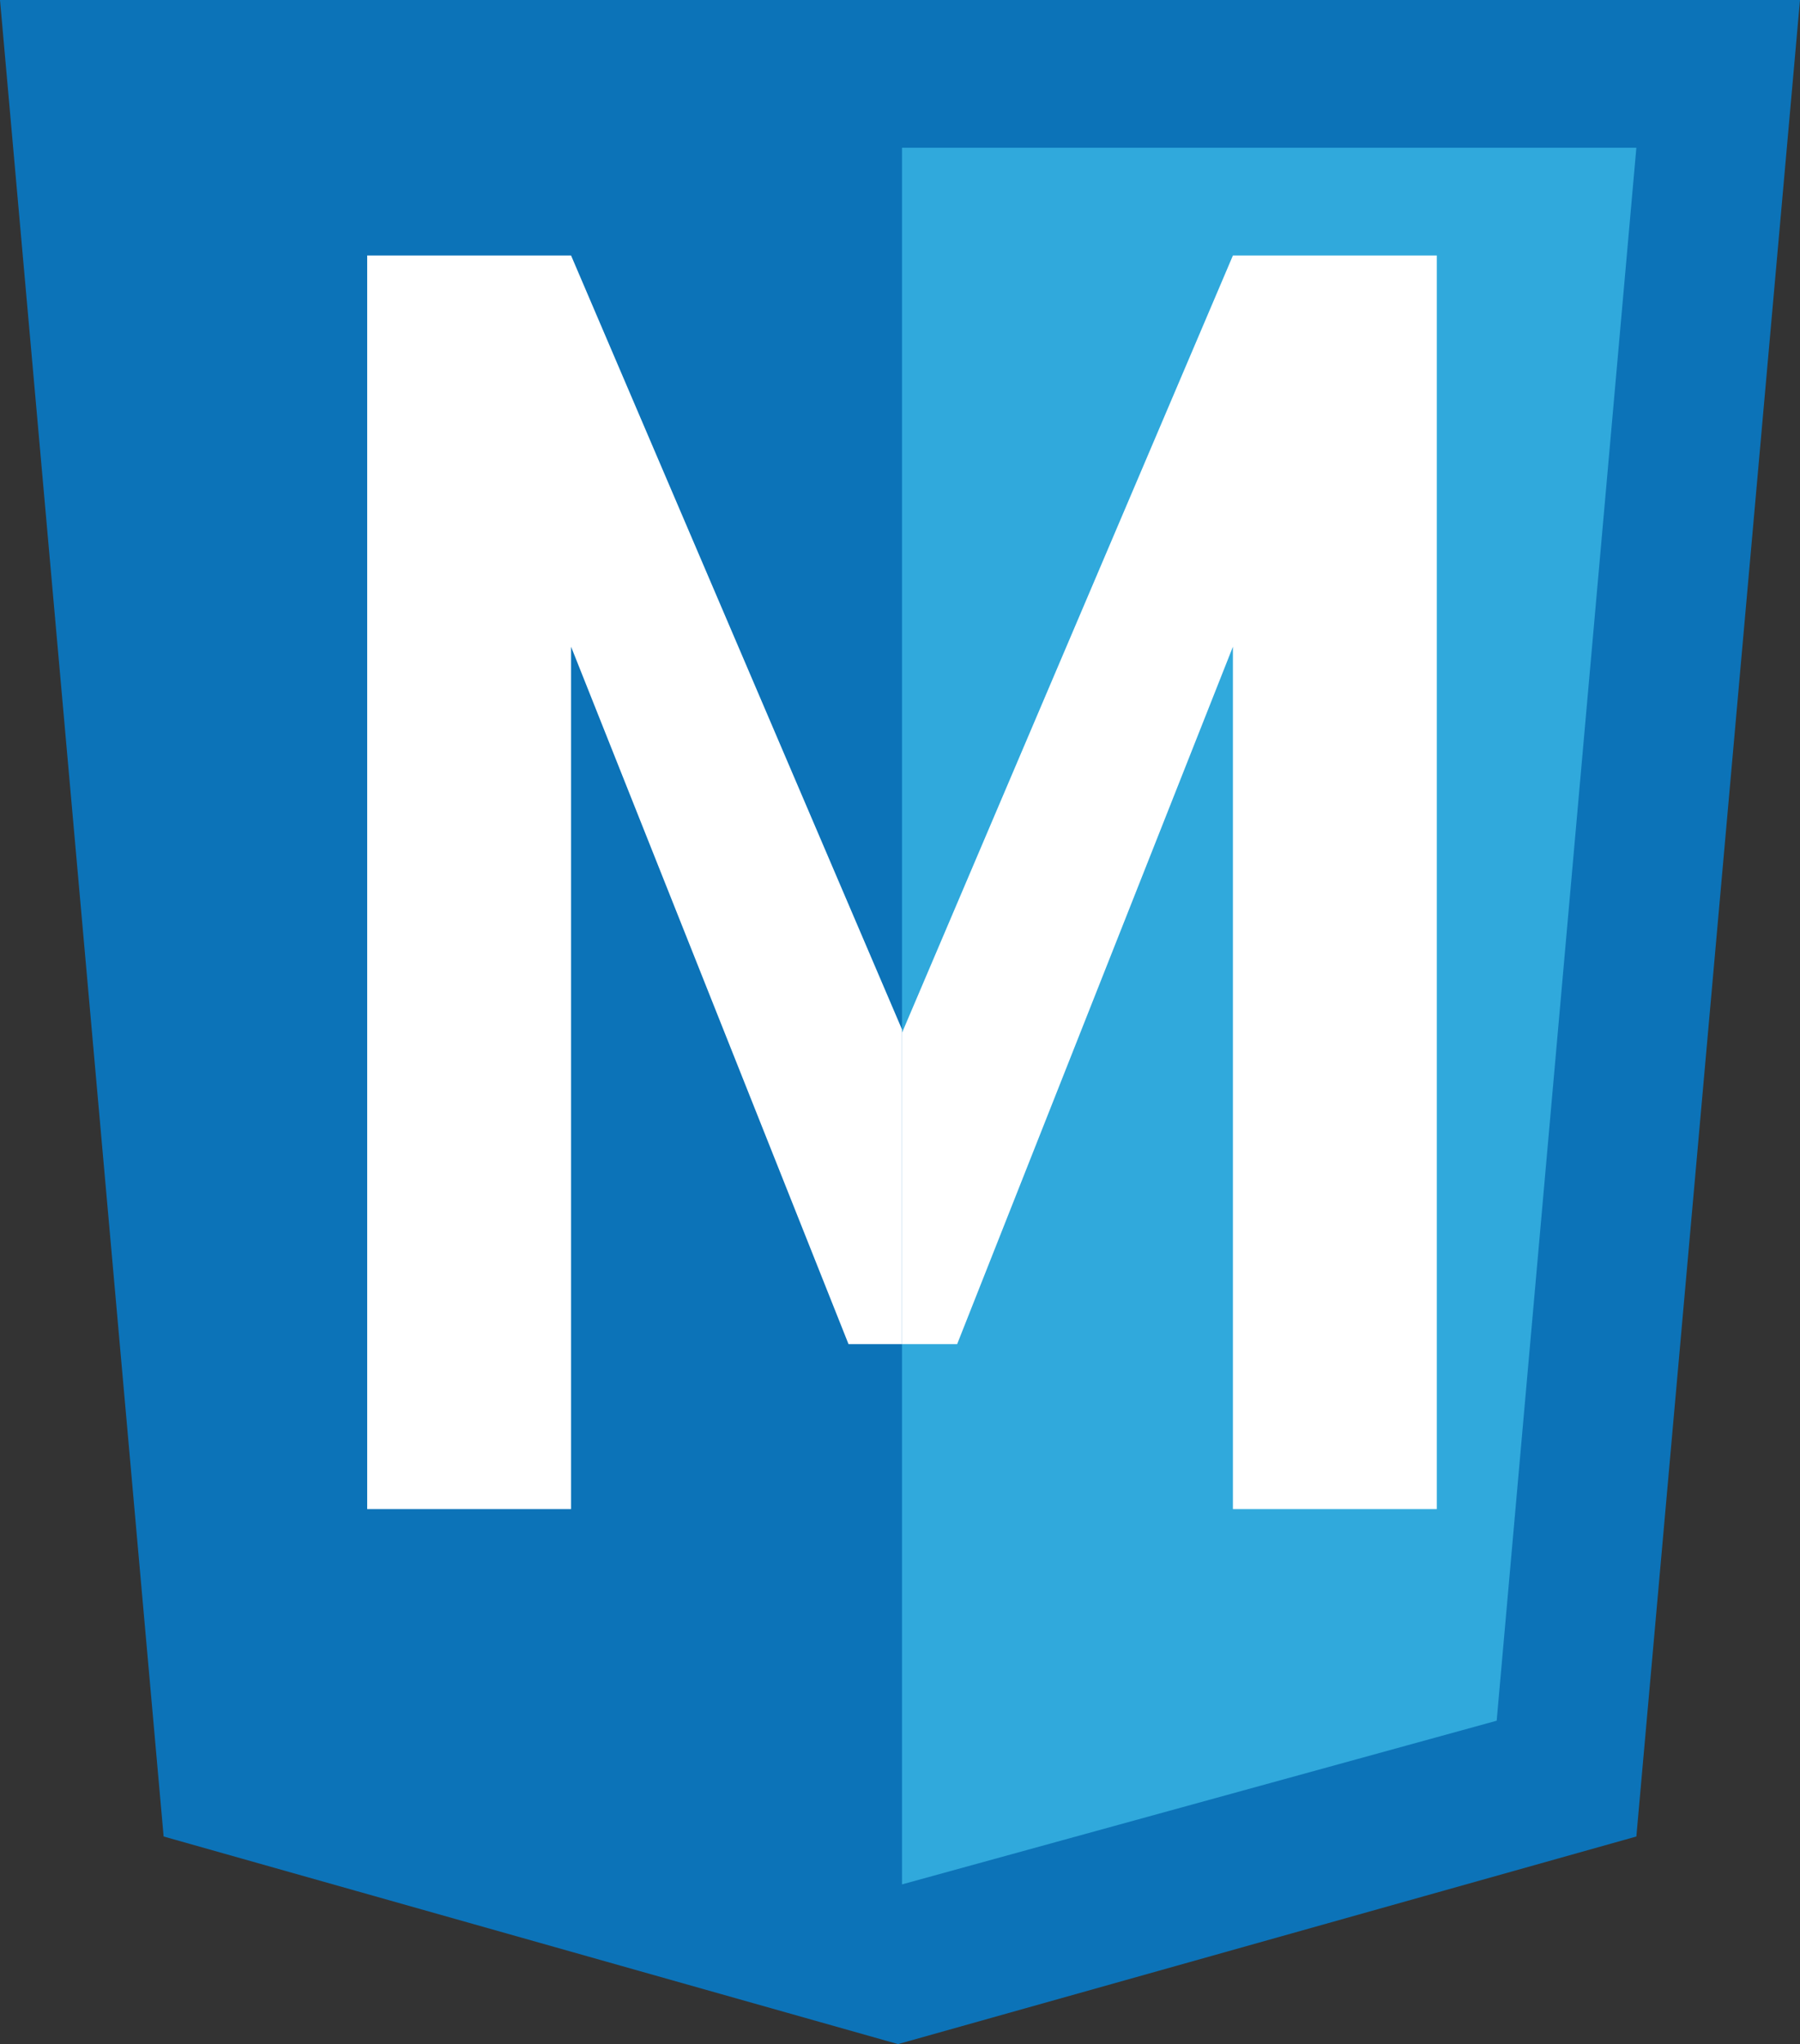
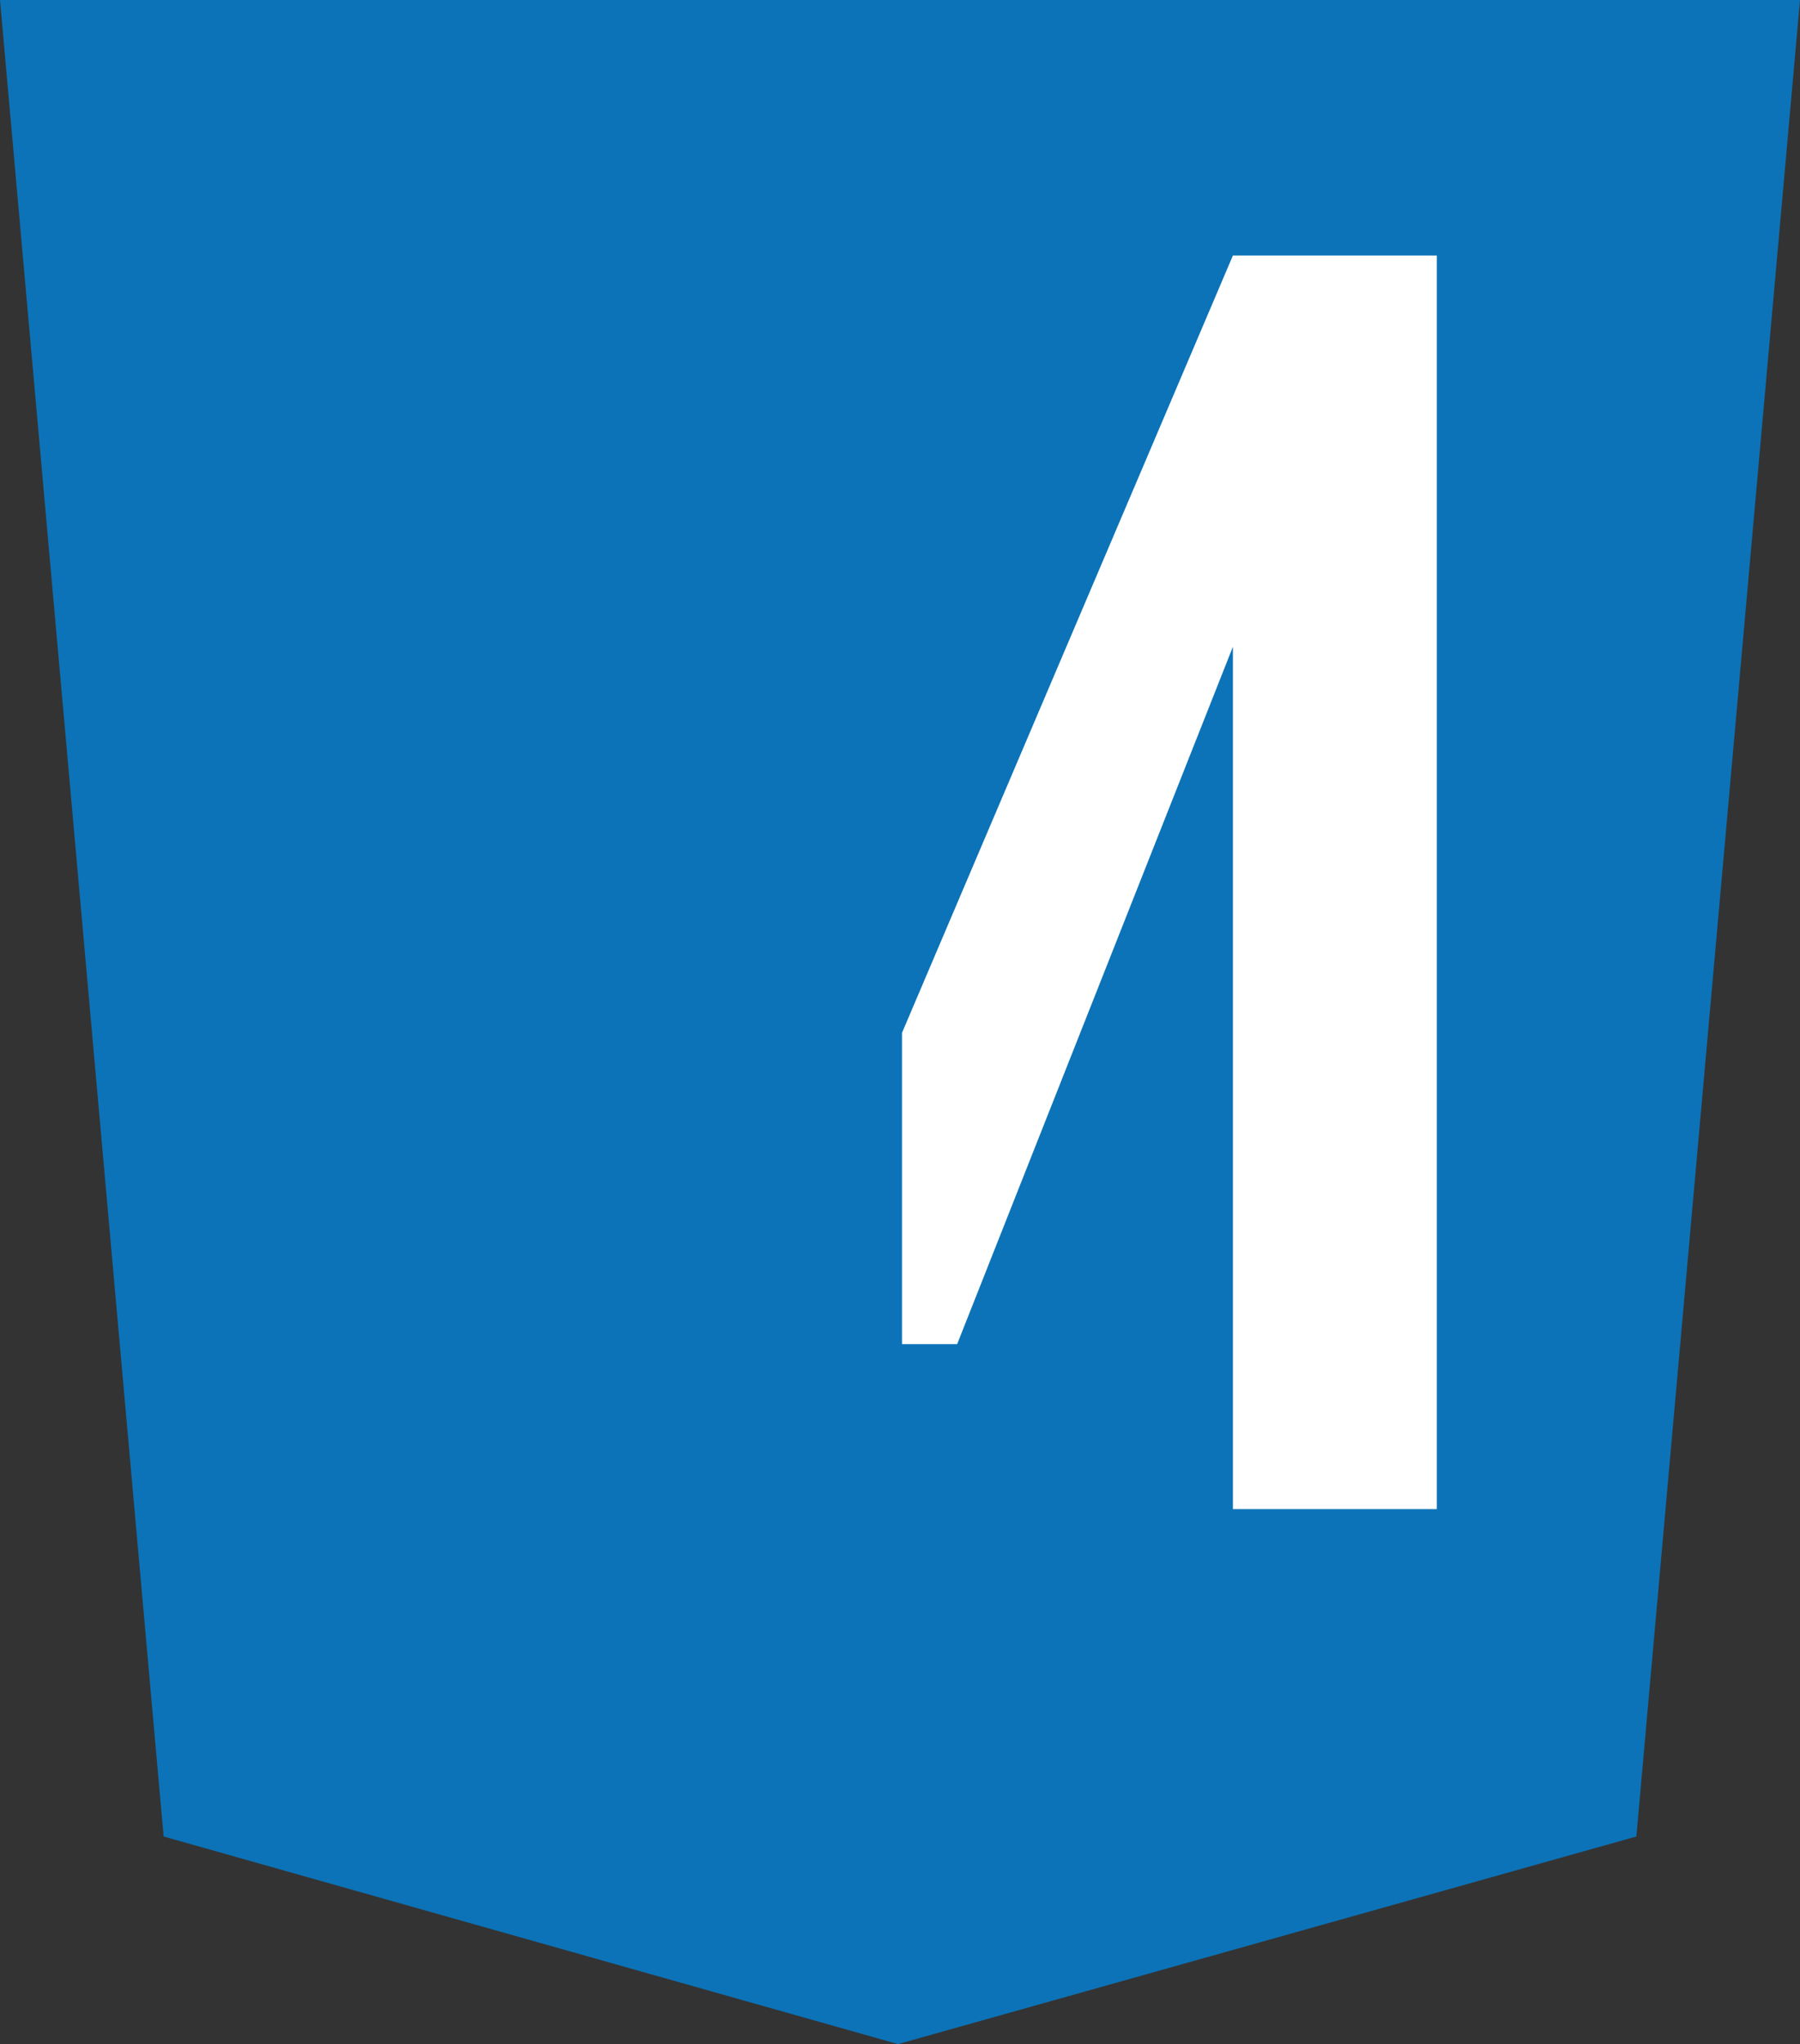
<svg xmlns="http://www.w3.org/2000/svg" width="451px" height="512px" viewBox="0 0 451 512" version="1.1">
  <rect x="0" y="0" width="451" height="512" fill="#333333" stroke="none" />
  <title>m</title>
  <desc>Created with Sketch.</desc>
  <g id="Page-1" stroke="none" stroke-width="1" fill="none" fill-rule="evenodd">
    <g id="m">
      <polyline id="Path" fill="#0C73B8" fill-rule="nonzero" points="41 460 0 0 451 0 410 460 225 512" />
-       <polyline id="Path" fill="#30A9DC" fill-rule="nonzero" points="226 472 375 431 410 37 226 37" />
-       <polygon id="Path" fill="#FFFFFF" points="92 378 92 64 143.087 64 226 257.854 226 336.672 212.6 336.672 143.087 161.992 143.087 378" />
      <polygon id="Path" fill="#FFFFFF" points="226 258.705 308.913 64 360 64 360 378 308.913 378 308.913 161.992 239.82 336.672 226 336.672" />
    </g>
  </g>
</svg>